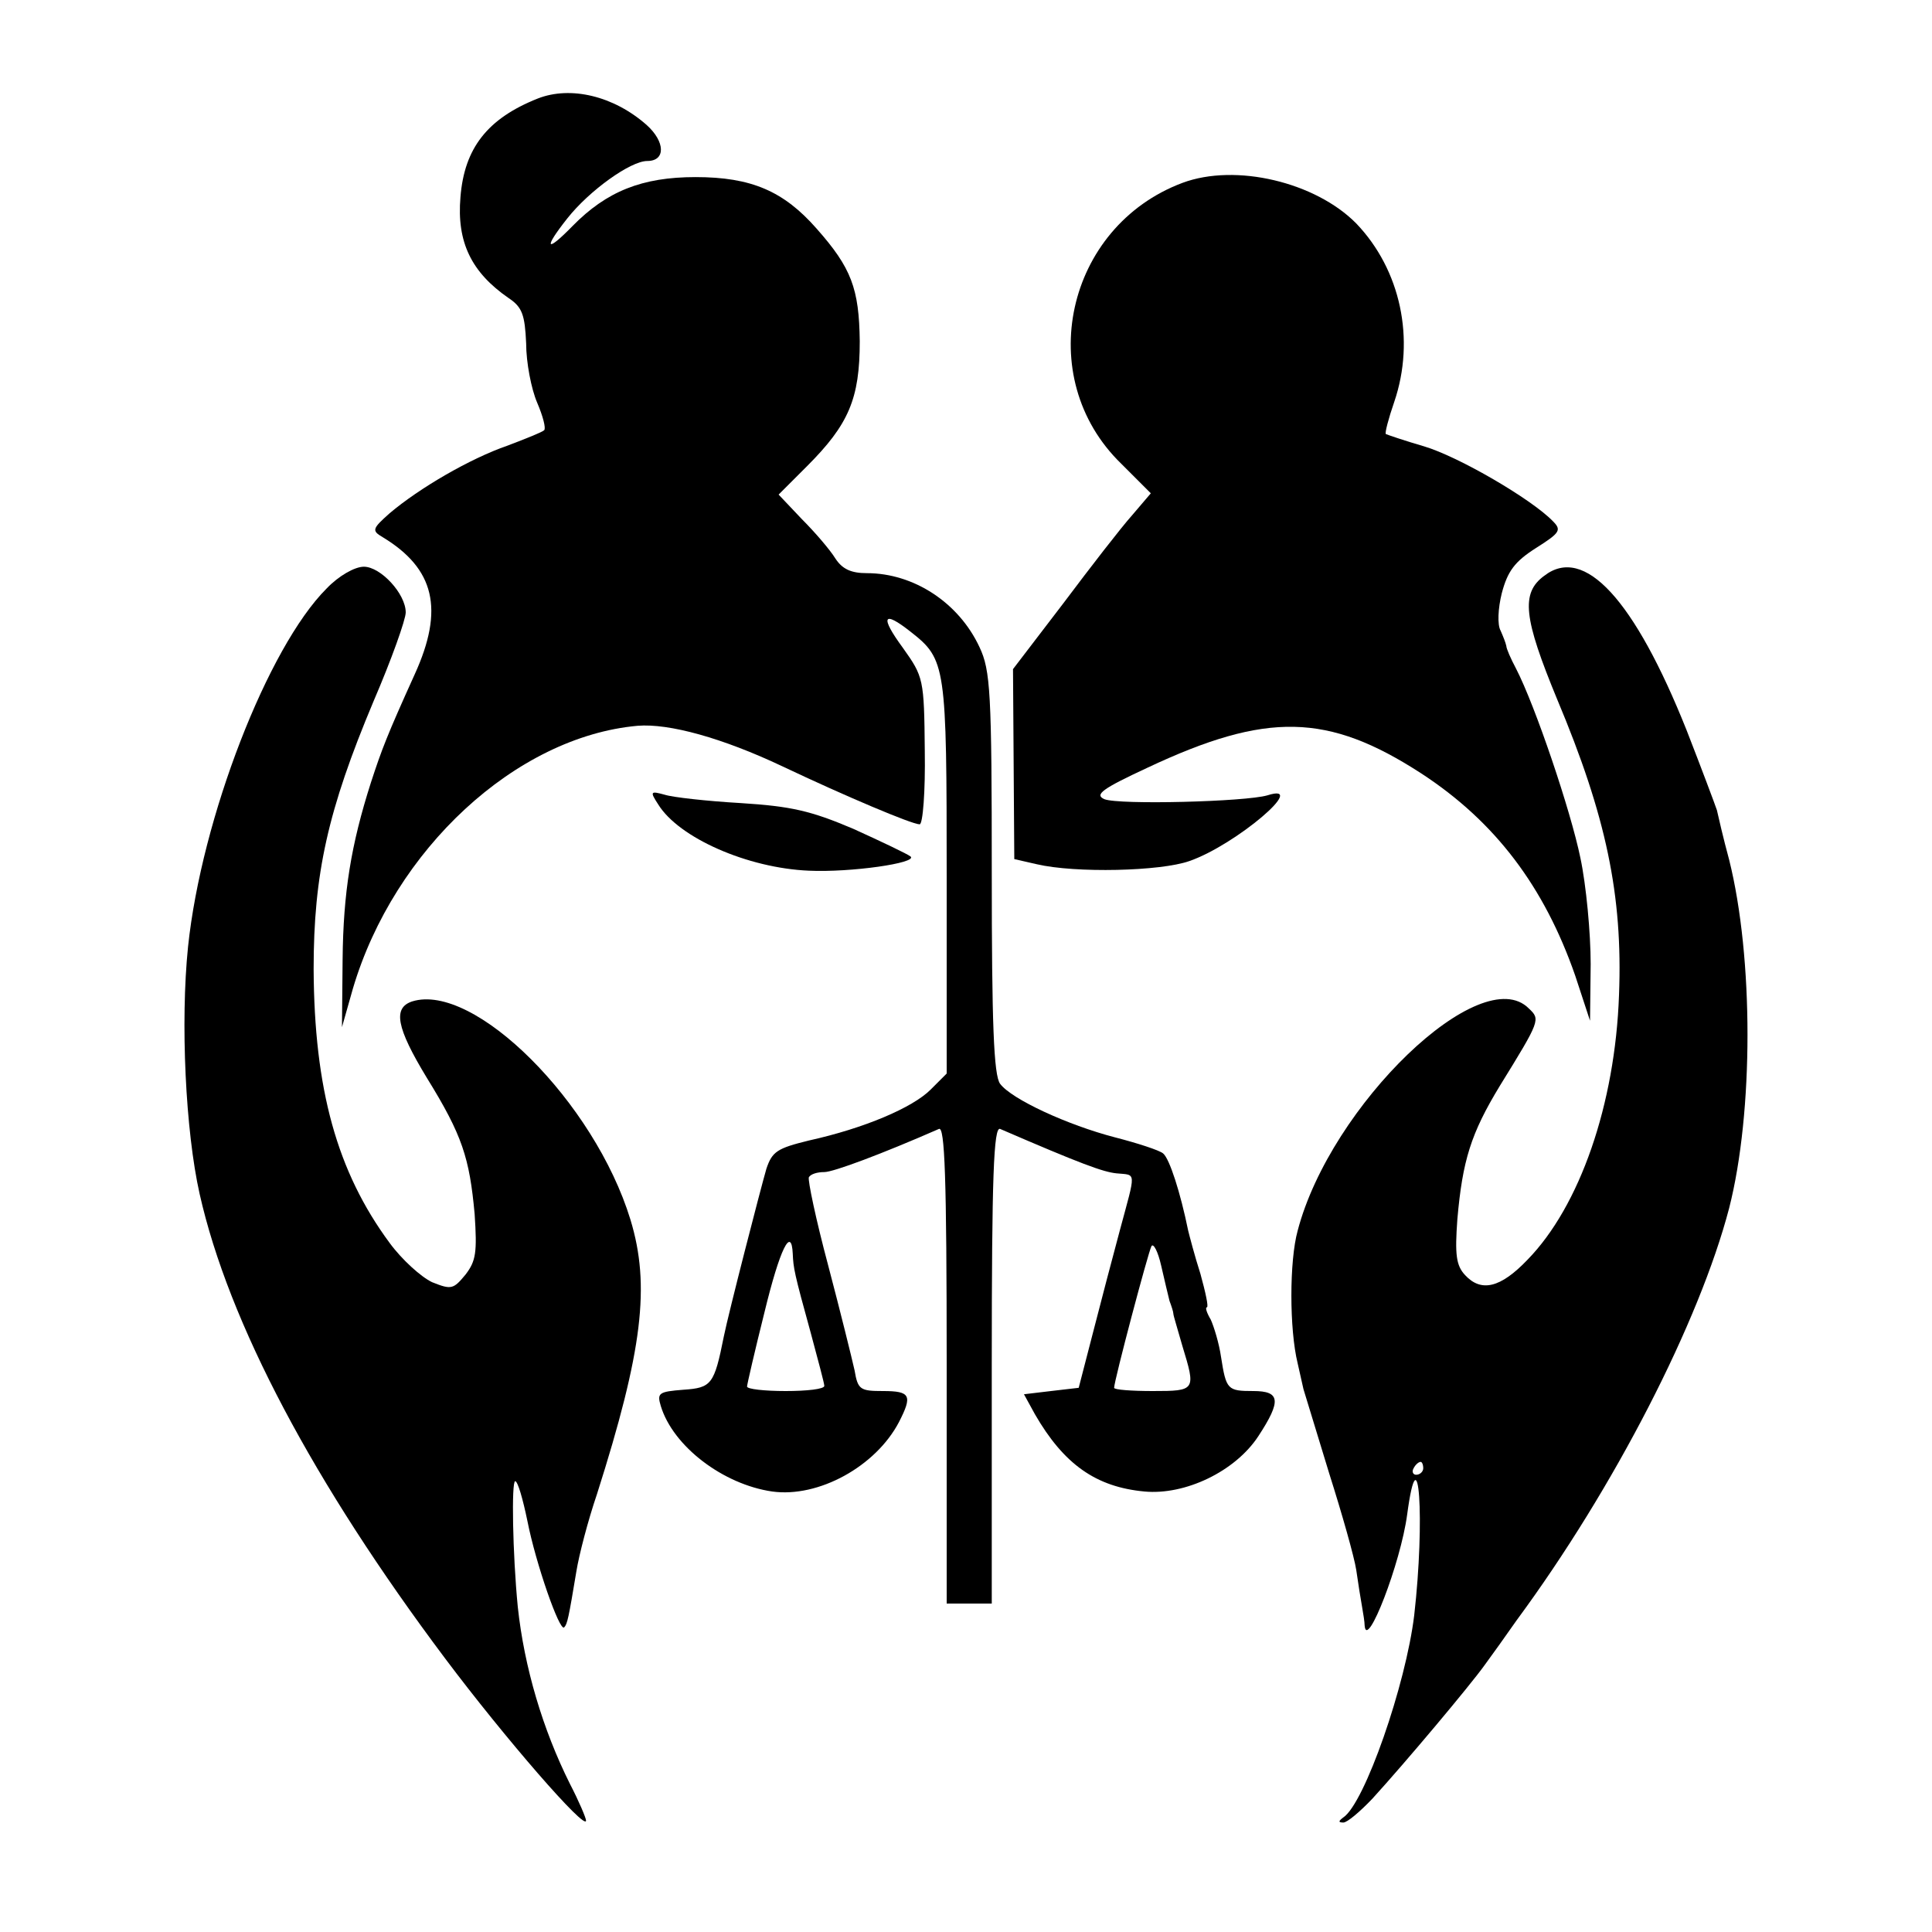
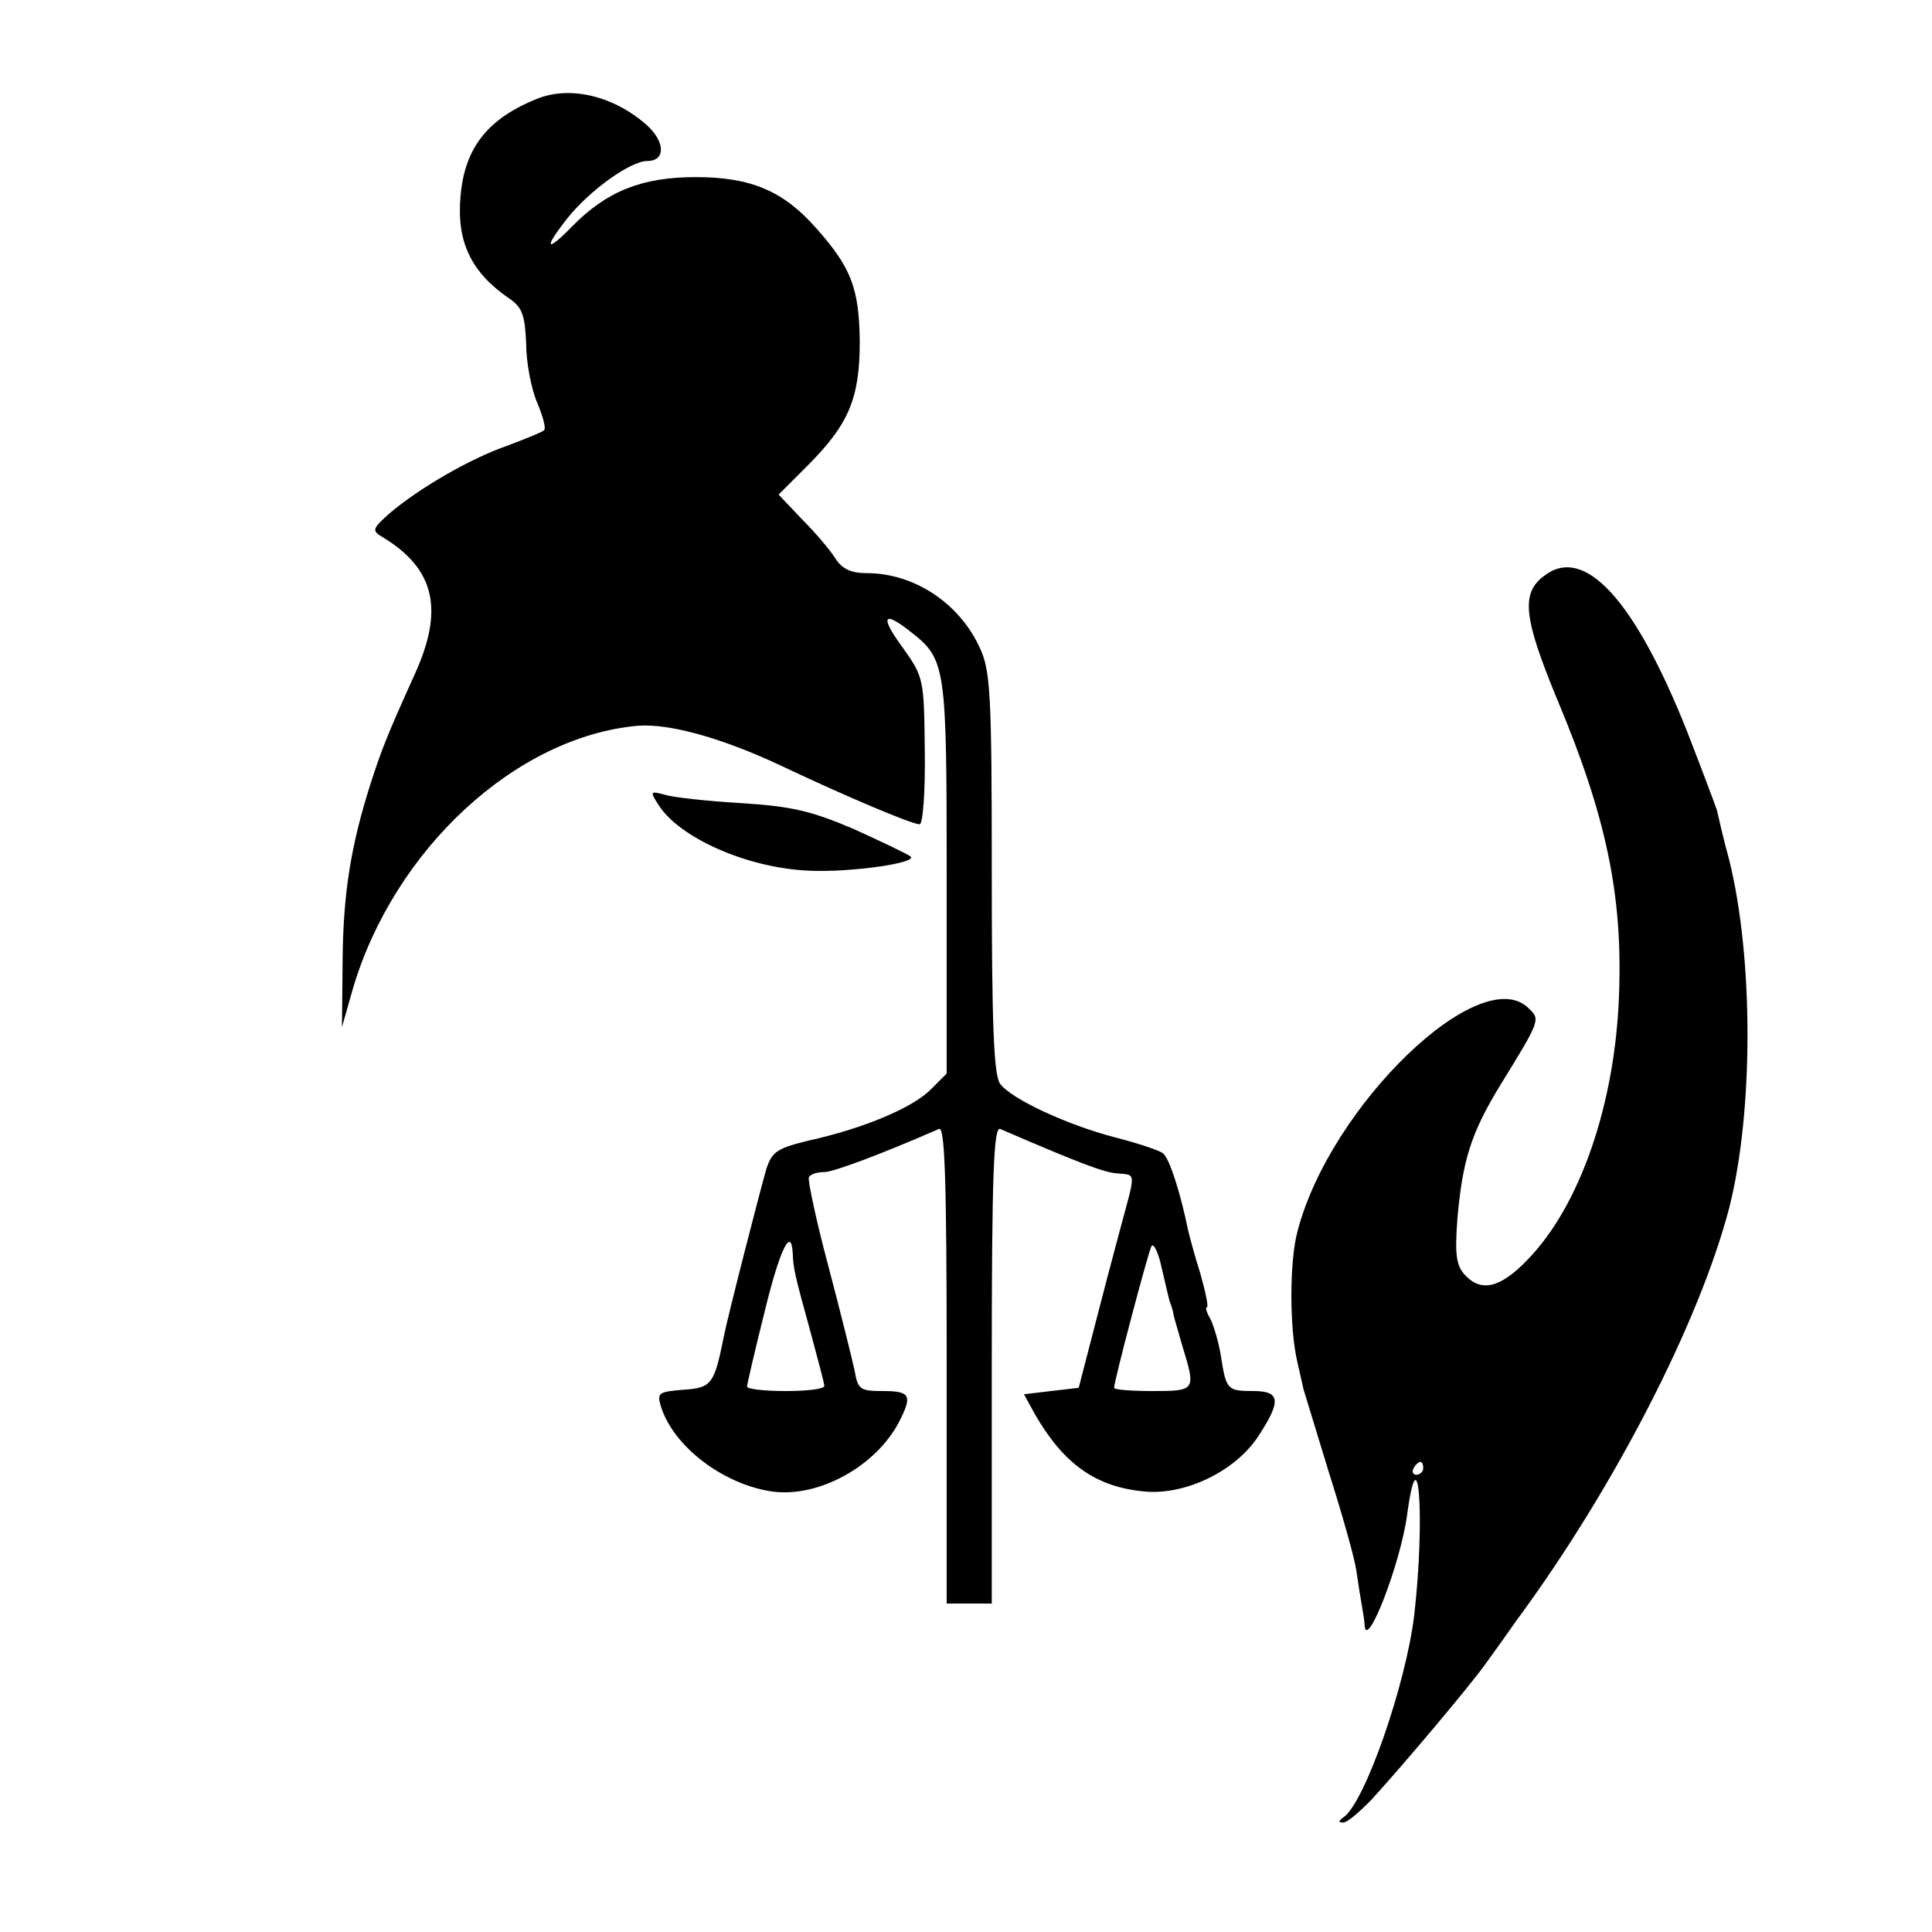
<svg xmlns="http://www.w3.org/2000/svg" version="1.0" width="300pt" height="300pt" viewBox="0 0 300 300" preserveAspectRatio="xMidYMid meet">
  <g transform="translate(0,300) scale(0.1,-0.1)" fill="#000000" stroke="none">
    <path d="M835 2847 c-78 -31 -114 -77 -120 -153 -6 -70 17 -117 75 -157 21 -14 25 -26 27 -70 0 -30 8 -71 17 -92 9 -21 14 -40 11 -43 -3 -3 -28 -13 -57 -24 -58 -20 -137 -66 -183 -105 -27 -24 -28 -27 -11 -37 81 -49 96 -112 50 -213 -43 -95 -51 -116 -68 -168 -31 -97 -43 -171 -44 -275 l-1 -105 17 60 c64 216 253 391 442 408 49 4 132 -19 225 -63 97 -46 201 -90 213 -90 5 0 9 51 8 114 -1 112 -2 115 -34 160 -36 49 -31 59 12 25 55 -43 56 -52 56 -382 l0 -304 -25 -25 c-28 -28 -103 -60 -189 -79 -49 -12 -57 -17 -66 -44 -9 -31 -59 -225 -66 -260 -15 -75 -19 -80 -63 -83 -38 -3 -41 -5 -35 -25 19 -63 97 -122 173 -133 72 -10 161 39 197 108 21 41 18 48 -25 48 -35 0 -39 2 -44 32 -4 18 -22 91 -41 163 -19 71 -32 133 -30 137 3 5 13 8 24 8 14 0 89 28 178 67 9 4 12 -73 12 -366 l0 -371 35 0 35 0 0 371 c0 293 3 370 13 366 125 -54 160 -67 181 -69 31 -3 30 5 5 -88 -11 -41 -30 -113 -42 -160 l-22 -85 -43 -5 -42 -5 17 -31 c45 -78 95 -113 170 -120 63 -6 141 31 177 86 36 55 34 70 -8 70 -40 0 -42 2 -50 53 -3 21 -11 47 -16 58 -6 10 -9 19 -6 19 3 0 -2 23 -10 52 -9 28 -17 59 -19 67 -12 59 -29 112 -39 120 -6 5 -40 16 -75 25 -73 19 -160 59 -178 83 -10 13 -13 95 -13 327 0 281 -2 315 -19 351 -32 69 -102 115 -175 115 -24 0 -38 6 -49 23 -8 13 -31 40 -52 61 l-36 38 44 44 c65 65 82 105 82 194 -1 82 -13 114 -67 175 -51 58 -101 80 -188 80 -83 0 -138 -22 -191 -76 -41 -42 -46 -36 -8 12 34 43 98 89 124 89 29 0 28 30 -1 56 -51 45 -118 61 -169 41z m396 -1794 c1 -22 2 -29 28 -123 11 -41 21 -78 21 -82 0 -5 -27 -8 -60 -8 -33 0 -60 3 -60 7 0 3 12 55 27 115 24 99 42 135 44 91z m585 -73 c3 -8 6 -17 6 -20 0 -3 7 -25 14 -50 21 -69 21 -70 -46 -70 -33 0 -60 2 -60 5 0 11 53 211 58 220 3 5 10 -8 15 -30 5 -22 11 -47 13 -55z" />
-     <path d="M1836 2716 c-181 -68 -233 -302 -95 -436 l46 -46 -29 -34 c-17 -19 -65 -81 -107 -137 l-78 -102 1 -148 1 -147 35 -8 c60 -14 192 -11 237 5 72 25 187 123 121 102 -34 -10 -230 -15 -253 -6 -16 7 -4 16 67 49 185 87 280 85 425 -9 115 -75 191 -176 239 -314 l23 -70 1 88 c0 48 -7 123 -16 165 -15 73 -70 236 -100 294 -8 15 -15 31 -15 35 -1 5 -5 15 -9 24 -5 9 -4 34 2 58 9 34 20 49 53 70 38 24 40 28 26 42 -33 34 -146 100 -200 116 -31 9 -57 18 -59 19 -2 1 4 24 13 50 33 97 10 205 -59 277 -63 64 -187 94 -270 63z" />
-     <path d="M507 2086 c-91 -91 -194 -356 -215 -556 -12 -117 -4 -286 18 -384 45 -200 177 -449 381 -721 93 -124 219 -269 219 -252 0 4 -11 30 -25 57 -42 84 -71 181 -81 275 -8 82 -10 195 -4 195 4 0 12 -28 19 -62 13 -66 50 -172 57 -165 5 5 7 15 19 87 4 25 18 79 32 120 71 223 83 324 52 426 -56 183 -243 369 -339 339 -30 -10 -25 -40 23 -119 55 -89 66 -124 74 -211 4 -60 2 -73 -14 -94 -19 -23 -22 -24 -52 -12 -17 8 -47 35 -66 61 -82 111 -117 239 -118 425 0 148 22 247 93 416 28 65 50 127 50 138 0 29 -39 71 -65 71 -14 0 -39 -14 -58 -34z" />
    <path d="M2398 2106 c-37 -27 -32 -66 20 -192 76 -181 102 -304 96 -459 -6 -170 -61 -328 -142 -411 -42 -44 -72 -51 -97 -24 -14 15 -16 32 -12 87 8 91 21 133 66 207 63 102 63 103 45 120 -74 75 -308 -150 -359 -345 -13 -47 -13 -153 0 -206 3 -13 7 -31 9 -40 3 -10 21 -69 40 -131 20 -63 39 -130 42 -150 3 -21 7 -46 9 -57 2 -11 4 -24 4 -29 3 -40 56 97 66 172 18 134 28 -7 11 -156 -13 -108 -77 -292 -110 -314 -8 -6 -8 -8 0 -8 6 0 26 17 45 37 52 57 151 175 174 207 11 15 34 47 50 70 152 206 284 464 330 640 38 149 38 389 0 541 -9 33 -17 68 -19 77 -3 9 -24 65 -47 124 -81 203 -159 288 -221 240z m-188 -1386 c0 -5 -5 -10 -11 -10 -5 0 -7 5 -4 10 3 6 8 10 11 10 2 0 4 -4 4 -10z" />
    <path d="M1022 1751 c32 -52 139 -99 234 -103 65 -3 169 12 158 22 -5 4 -45 23 -89 43 -66 28 -96 35 -175 40 -52 3 -106 9 -118 13 -22 6 -23 5 -10 -15z" />
  </g>
</svg>